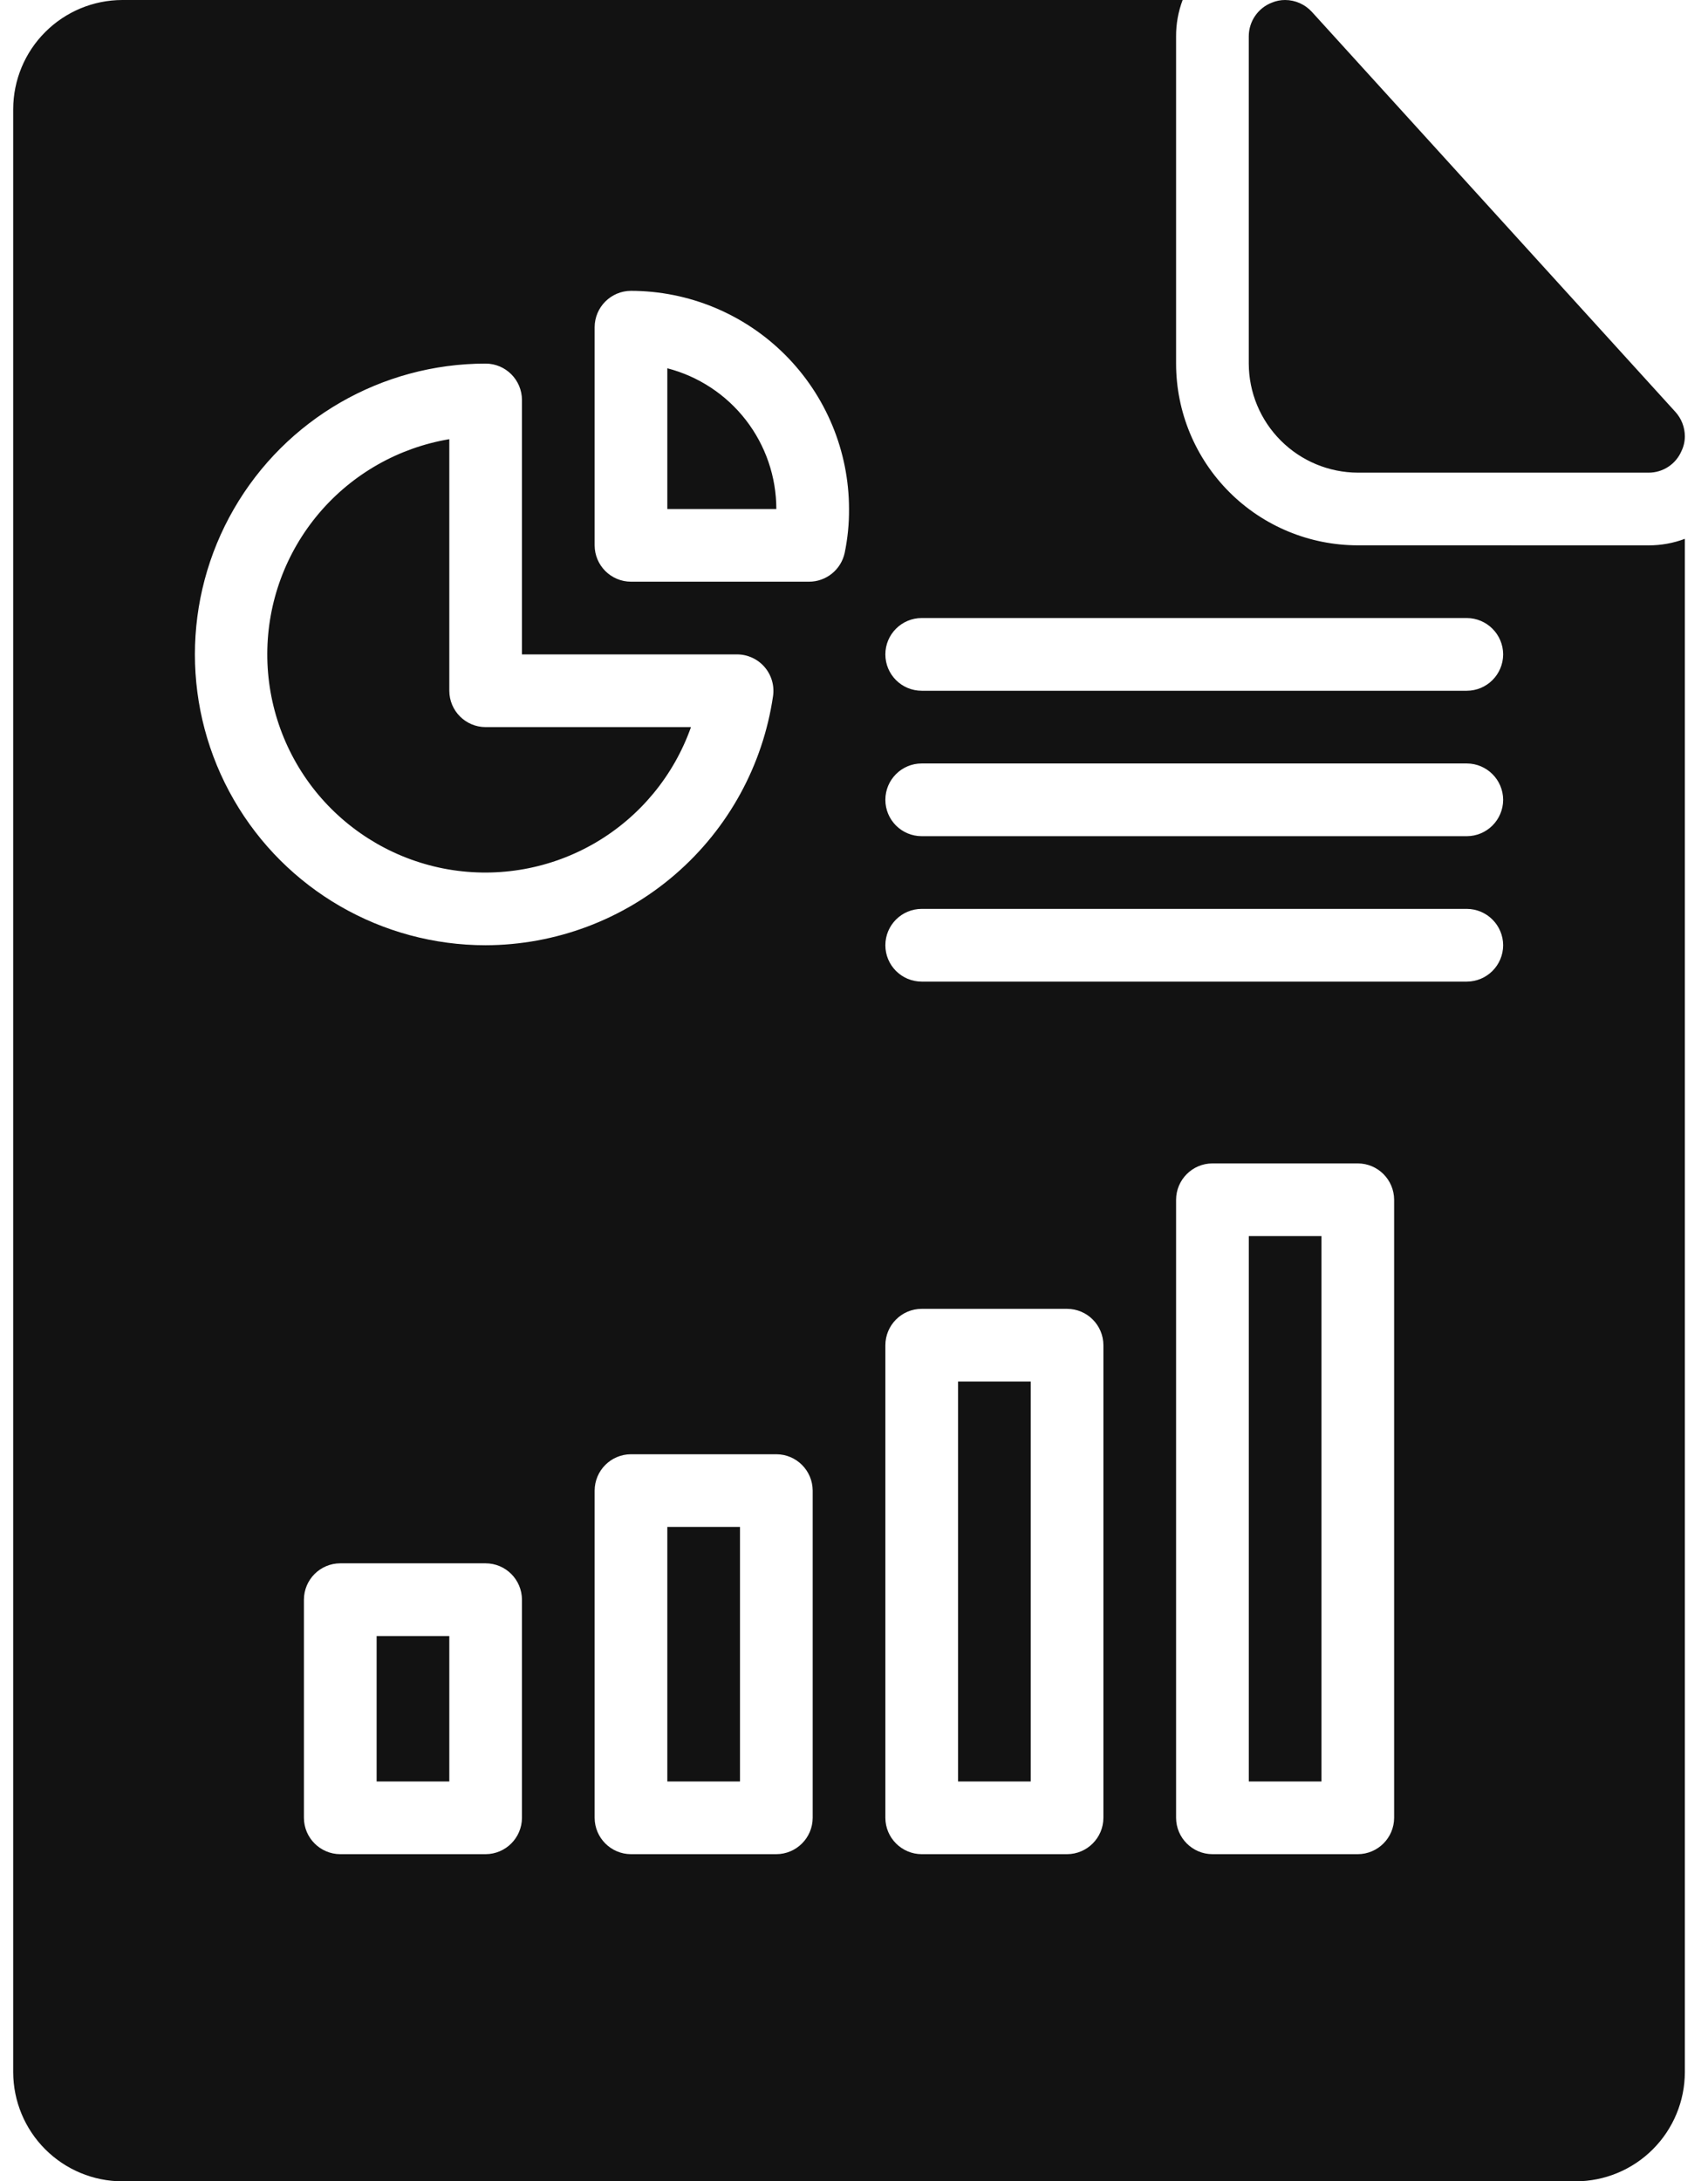
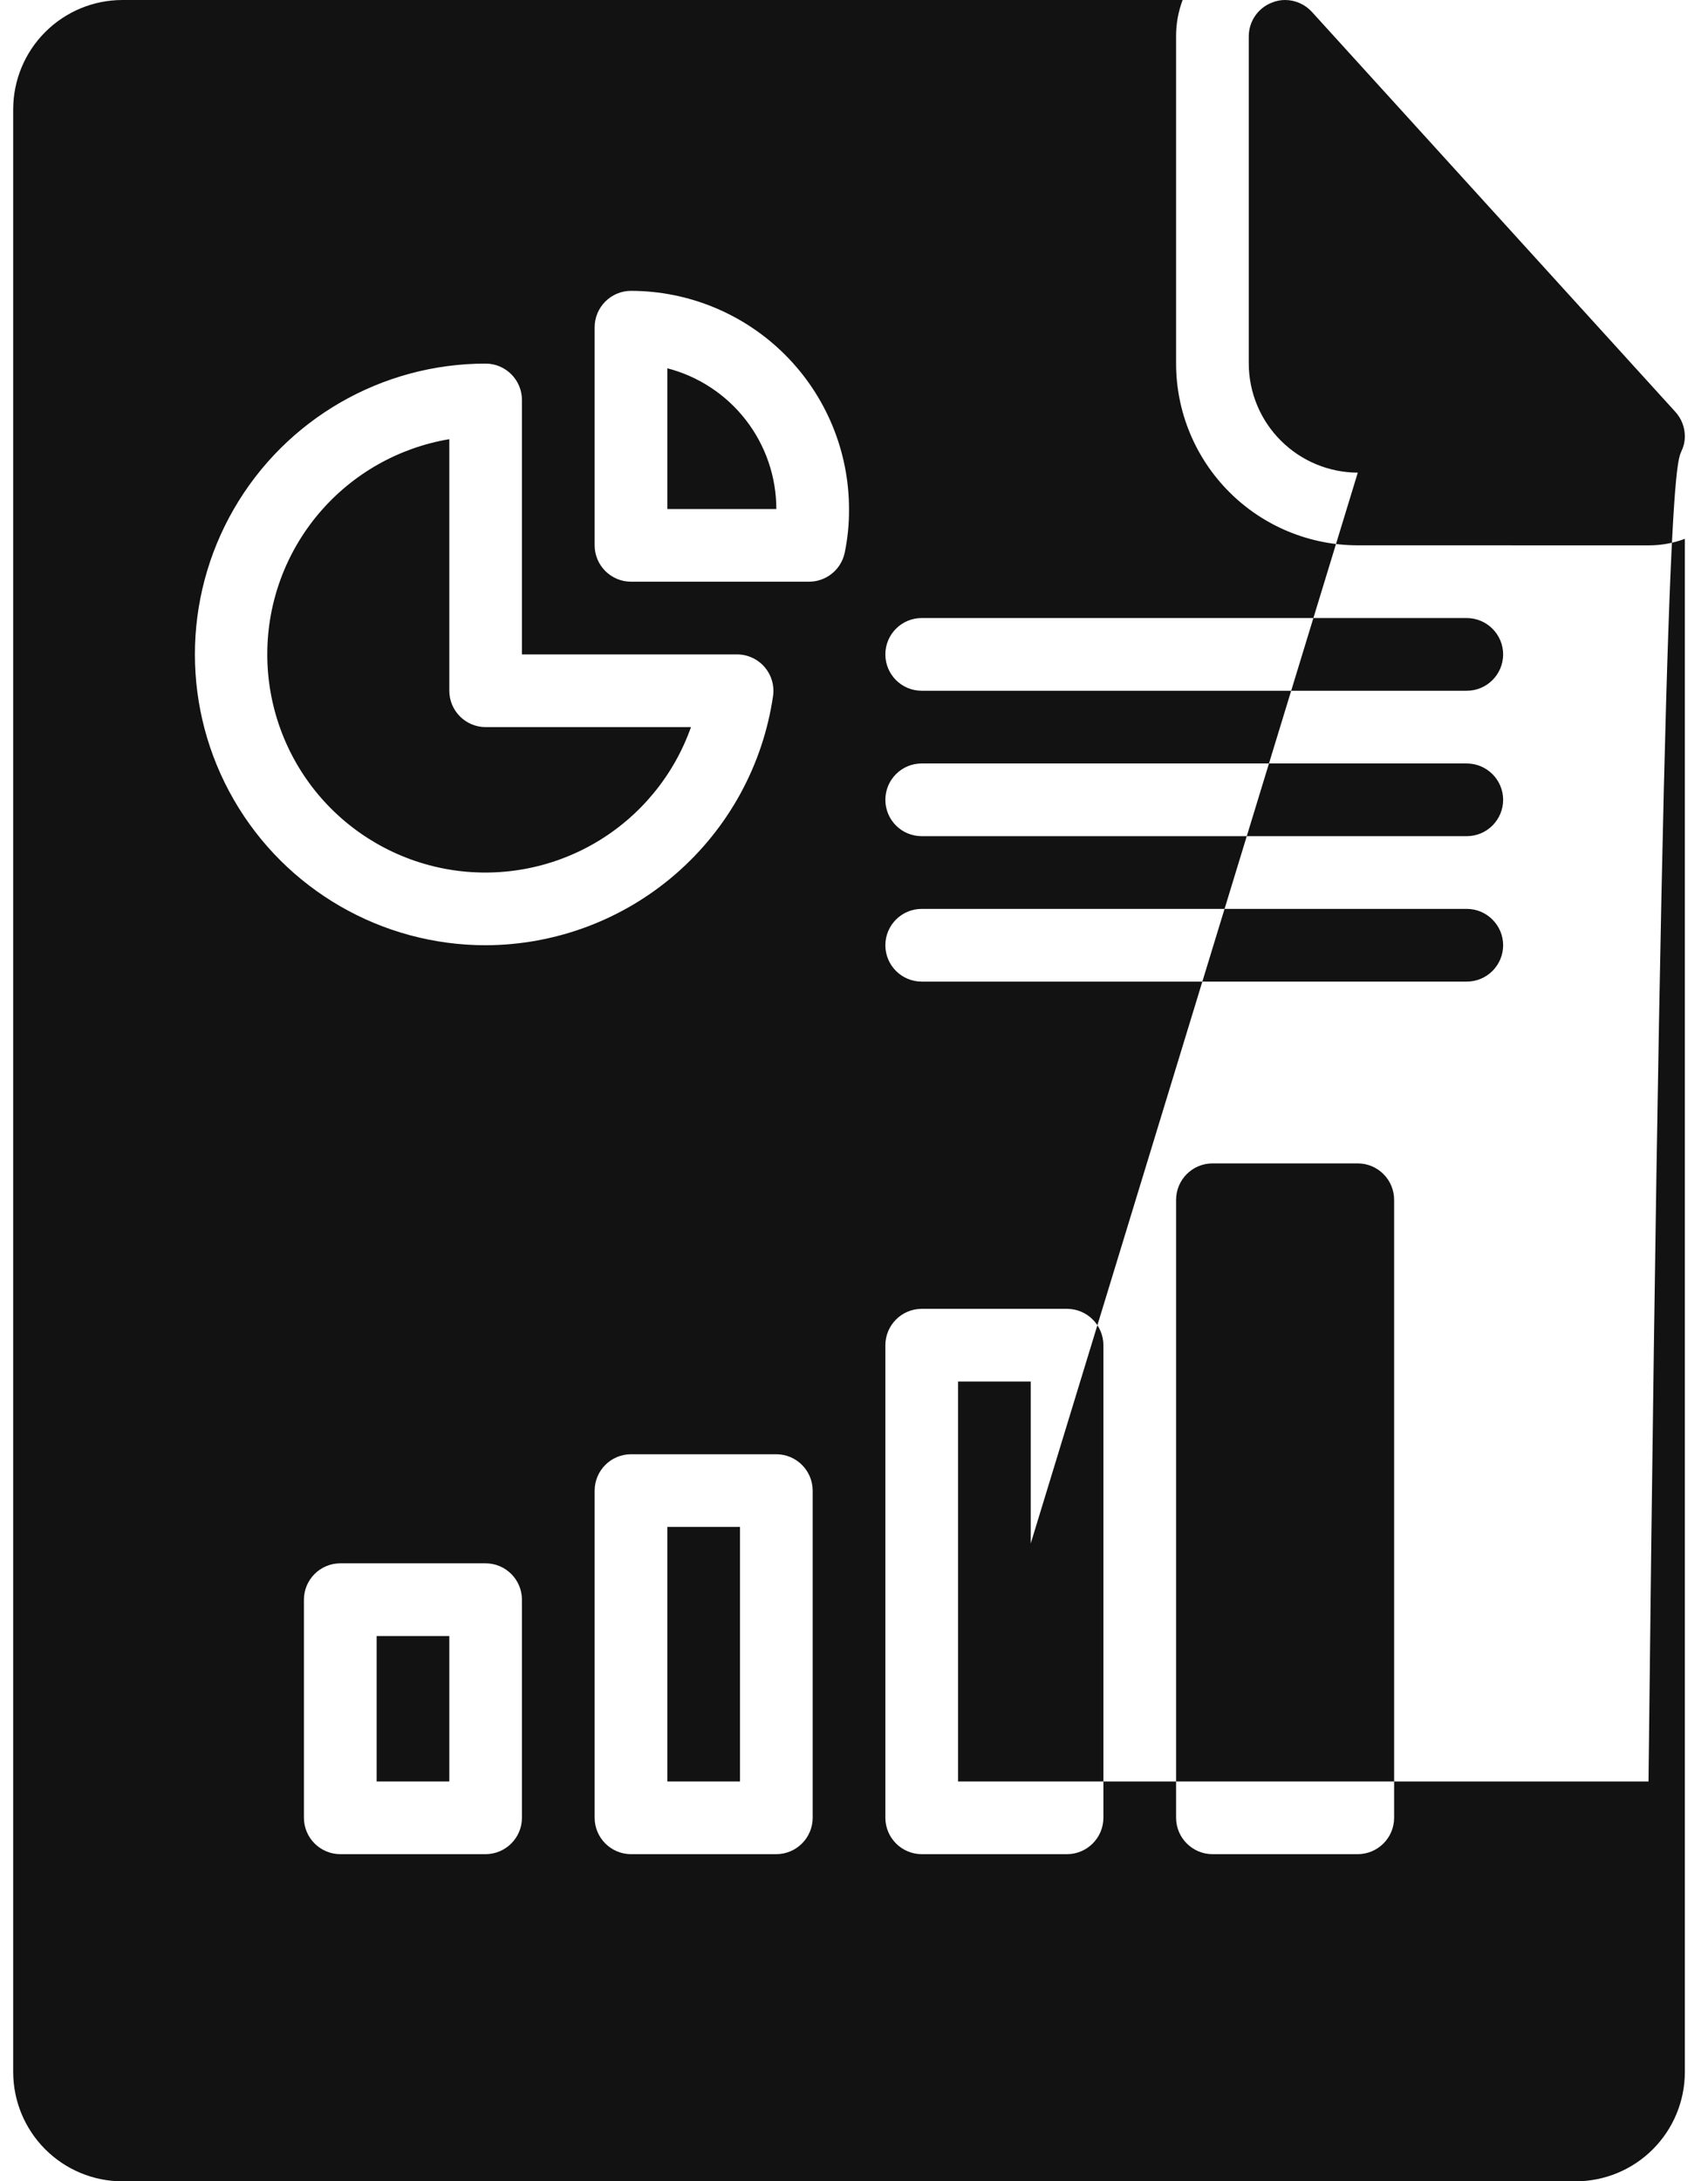
<svg xmlns="http://www.w3.org/2000/svg" width="47" height="60" viewBox="0 0 47 60" fill="none">
-   <path d="M21.363 14.001H18.363V10.13C19.221 10.352 19.981 10.853 20.524 11.553C21.067 12.254 21.362 13.114 21.363 14.001ZM34.364 49.001H36.364V34.001H34.364V49.001ZM10.364 49.001H12.364V45.001H10.364V49.001ZM19.014 20H13.364C12.812 19.999 12.365 19.552 12.364 19V12.08C10.966 12.315 9.697 13.036 8.78 14.116C7.863 15.197 7.358 16.566 7.355 17.983C7.351 19.4 7.849 20.773 8.759 21.858C9.671 22.943 10.937 23.671 12.333 23.913C13.729 24.154 15.166 23.894 16.389 23.178C17.611 22.462 18.541 21.336 19.014 20ZM45.363 15.001C45.705 15.002 46.044 14.941 46.363 14.821V57C46.361 57.795 46.044 58.557 45.482 59.119C44.92 59.681 44.158 59.998 43.363 60H3.363C2.568 59.998 1.807 59.681 1.245 59.119C0.682 58.557 0.366 57.795 0.363 57V3C0.366 2.205 0.682 1.443 1.245 0.881C1.807 0.319 2.568 0.002 3.363 0H32.543C32.423 0.32 32.361 0.658 32.363 1V10C32.363 11.326 32.89 12.597 33.828 13.535C34.765 14.473 36.037 14.999 37.363 15L45.363 15.001ZM13.363 26C15.285 25.995 17.141 25.3 18.593 24.04C20.045 22.781 20.996 21.043 21.273 19.141C21.313 18.854 21.227 18.564 21.037 18.345C20.848 18.127 20.573 18.001 20.283 18H14.363V11.001C14.361 10.449 13.915 10.002 13.363 10.001C10.505 10.001 7.864 11.526 6.435 14.001C5.006 16.476 5.006 19.526 6.435 22C7.864 24.476 10.505 26 13.363 26ZM14.363 44.001C14.361 43.449 13.915 43.002 13.363 43.001H9.363C8.811 43.002 8.365 43.449 8.363 44.001V50.001C8.365 50.552 8.811 50.999 9.363 51.001H13.363C13.915 50.999 14.361 50.552 14.363 50.001V44.001ZM22.363 41.001C22.361 40.449 21.915 40.002 21.363 40.001H17.363C16.811 40.002 16.365 40.449 16.363 41.001V50.001C16.365 50.552 16.811 50.999 17.363 51.001H21.363C21.915 50.999 22.361 50.552 22.363 50.001V41.001ZM23.363 14.001C23.362 12.409 22.729 10.884 21.604 9.759C20.479 8.635 18.954 8.002 17.363 8C16.811 8.002 16.365 8.449 16.363 9V15.001C16.365 15.552 16.811 15.999 17.363 16H22.263C22.735 16 23.142 15.671 23.243 15.21C23.326 14.812 23.366 14.407 23.363 14.001ZM30.363 37.001C30.361 36.449 29.915 36.002 29.363 36.001H25.363C24.811 36.002 24.365 36.449 24.363 37.001V50.001C24.365 50.552 24.811 50.999 25.363 51.001H29.363C29.915 50.999 30.361 50.552 30.363 50.001V37.001ZM38.363 33.001C38.361 32.449 37.915 32.002 37.363 32.001H33.363C32.812 32.002 32.365 32.449 32.363 33.001V50.001C32.365 50.552 32.812 50.999 33.363 51.001H37.363C37.915 50.999 38.361 50.552 38.363 50.001V33.001ZM41.363 26C41.361 25.449 40.915 25.002 40.363 25H25.363C24.811 25 24.363 25.448 24.363 26C24.363 26.553 24.811 27 25.363 27H40.363C40.915 26.999 41.361 26.552 41.363 26ZM41.363 22C41.361 21.449 40.915 21.002 40.363 21H25.363C24.811 21 24.363 21.448 24.363 22C24.363 22.553 24.811 23 25.363 23H40.363C40.915 22.999 41.361 22.552 41.363 22ZM41.363 18C41.361 17.449 40.915 17.002 40.363 17H25.363C24.811 17 24.363 17.448 24.363 18C24.363 18.553 24.811 19 25.363 19H40.363C40.915 18.999 41.361 18.552 41.363 18ZM18.363 49.001H20.363V42.001H18.363V49.001ZM26.363 49.001H28.363V38.001H26.363V49.001ZM37.363 13.001H45.363C45.76 13.003 46.119 12.766 46.273 12.4C46.333 12.275 46.363 12.139 46.363 12.001C46.362 11.753 46.27 11.514 46.103 11.33L36.103 0.33C35.914 0.121 35.645 0.001 35.363 0C35.24 -0 35.117 0.023 35.003 0.071C34.618 0.217 34.363 0.588 34.363 1V10.001C34.365 10.796 34.682 11.557 35.245 12.119C35.807 12.681 36.568 12.998 37.363 13.001Z" fill="#121212" />
+   <path d="M21.363 14.001H18.363V10.13C19.221 10.352 19.981 10.853 20.524 11.553C21.067 12.254 21.362 13.114 21.363 14.001ZM34.364 49.001H36.364V34.001H34.364V49.001ZM10.364 49.001H12.364V45.001H10.364V49.001ZM19.014 20H13.364C12.812 19.999 12.365 19.552 12.364 19V12.08C10.966 12.315 9.697 13.036 8.78 14.116C7.863 15.197 7.358 16.566 7.355 17.983C7.351 19.4 7.849 20.773 8.759 21.858C9.671 22.943 10.937 23.671 12.333 23.913C13.729 24.154 15.166 23.894 16.389 23.178C17.611 22.462 18.541 21.336 19.014 20ZM45.363 15.001C45.705 15.002 46.044 14.941 46.363 14.821V57C46.361 57.795 46.044 58.557 45.482 59.119C44.92 59.681 44.158 59.998 43.363 60H3.363C2.568 59.998 1.807 59.681 1.245 59.119C0.682 58.557 0.366 57.795 0.363 57V3C0.366 2.205 0.682 1.443 1.245 0.881C1.807 0.319 2.568 0.002 3.363 0H32.543C32.423 0.32 32.361 0.658 32.363 1V10C32.363 11.326 32.89 12.597 33.828 13.535C34.765 14.473 36.037 14.999 37.363 15L45.363 15.001ZM13.363 26C15.285 25.995 17.141 25.3 18.593 24.04C20.045 22.781 20.996 21.043 21.273 19.141C21.313 18.854 21.227 18.564 21.037 18.345C20.848 18.127 20.573 18.001 20.283 18H14.363V11.001C14.361 10.449 13.915 10.002 13.363 10.001C10.505 10.001 7.864 11.526 6.435 14.001C5.006 16.476 5.006 19.526 6.435 22C7.864 24.476 10.505 26 13.363 26ZM14.363 44.001C14.361 43.449 13.915 43.002 13.363 43.001H9.363C8.811 43.002 8.365 43.449 8.363 44.001V50.001C8.365 50.552 8.811 50.999 9.363 51.001H13.363C13.915 50.999 14.361 50.552 14.363 50.001V44.001ZM22.363 41.001C22.361 40.449 21.915 40.002 21.363 40.001H17.363C16.811 40.002 16.365 40.449 16.363 41.001V50.001C16.365 50.552 16.811 50.999 17.363 51.001H21.363C21.915 50.999 22.361 50.552 22.363 50.001V41.001ZM23.363 14.001C23.362 12.409 22.729 10.884 21.604 9.759C20.479 8.635 18.954 8.002 17.363 8C16.811 8.002 16.365 8.449 16.363 9V15.001C16.365 15.552 16.811 15.999 17.363 16H22.263C22.735 16 23.142 15.671 23.243 15.21C23.326 14.812 23.366 14.407 23.363 14.001ZM30.363 37.001C30.361 36.449 29.915 36.002 29.363 36.001H25.363C24.811 36.002 24.365 36.449 24.363 37.001V50.001C24.365 50.552 24.811 50.999 25.363 51.001H29.363C29.915 50.999 30.361 50.552 30.363 50.001V37.001ZM38.363 33.001C38.361 32.449 37.915 32.002 37.363 32.001H33.363C32.812 32.002 32.365 32.449 32.363 33.001V50.001C32.365 50.552 32.812 50.999 33.363 51.001H37.363C37.915 50.999 38.361 50.552 38.363 50.001V33.001ZM41.363 26C41.361 25.449 40.915 25.002 40.363 25H25.363C24.811 25 24.363 25.448 24.363 26C24.363 26.553 24.811 27 25.363 27H40.363C40.915 26.999 41.361 26.552 41.363 26ZM41.363 22C41.361 21.449 40.915 21.002 40.363 21H25.363C24.811 21 24.363 21.448 24.363 22C24.363 22.553 24.811 23 25.363 23H40.363C40.915 22.999 41.361 22.552 41.363 22ZM41.363 18C41.361 17.449 40.915 17.002 40.363 17H25.363C24.811 17 24.363 17.448 24.363 18C24.363 18.553 24.811 19 25.363 19H40.363C40.915 18.999 41.361 18.552 41.363 18ZM18.363 49.001H20.363V42.001H18.363V49.001ZM26.363 49.001H28.363V38.001H26.363V49.001ZH45.363C45.76 13.003 46.119 12.766 46.273 12.4C46.333 12.275 46.363 12.139 46.363 12.001C46.362 11.753 46.27 11.514 46.103 11.33L36.103 0.33C35.914 0.121 35.645 0.001 35.363 0C35.24 -0 35.117 0.023 35.003 0.071C34.618 0.217 34.363 0.588 34.363 1V10.001C34.365 10.796 34.682 11.557 35.245 12.119C35.807 12.681 36.568 12.998 37.363 13.001Z" fill="#121212" />
</svg>